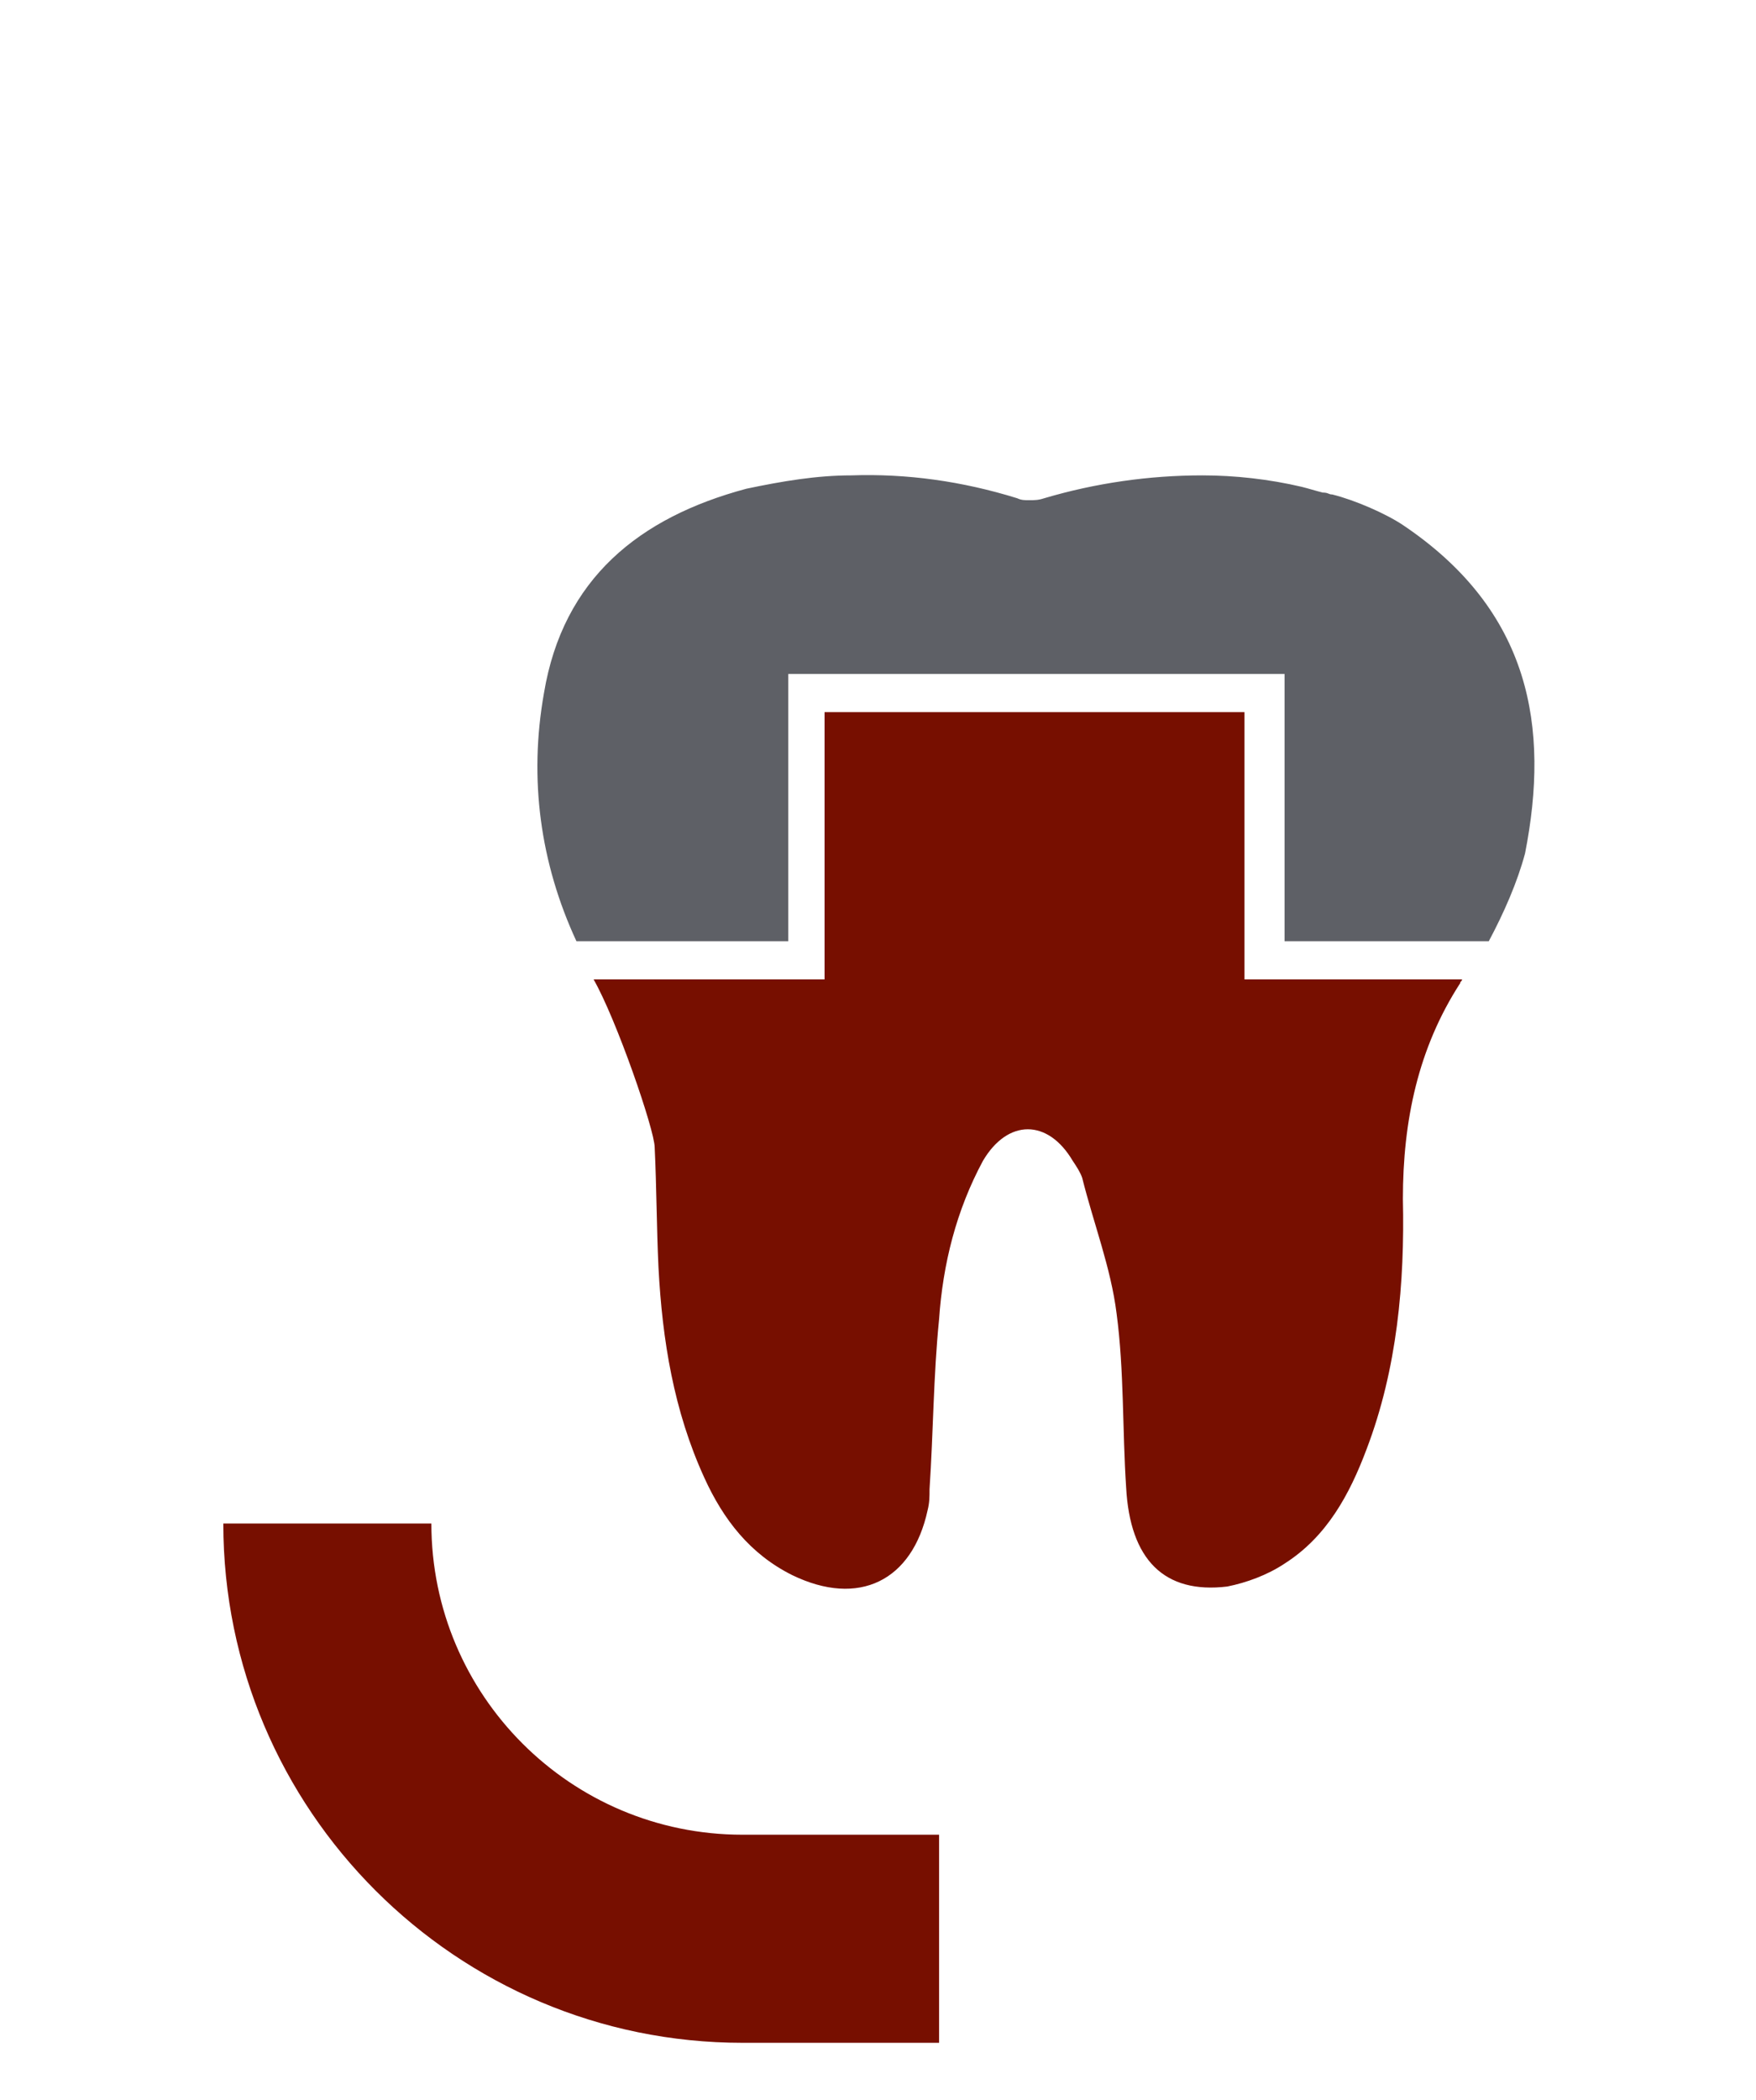
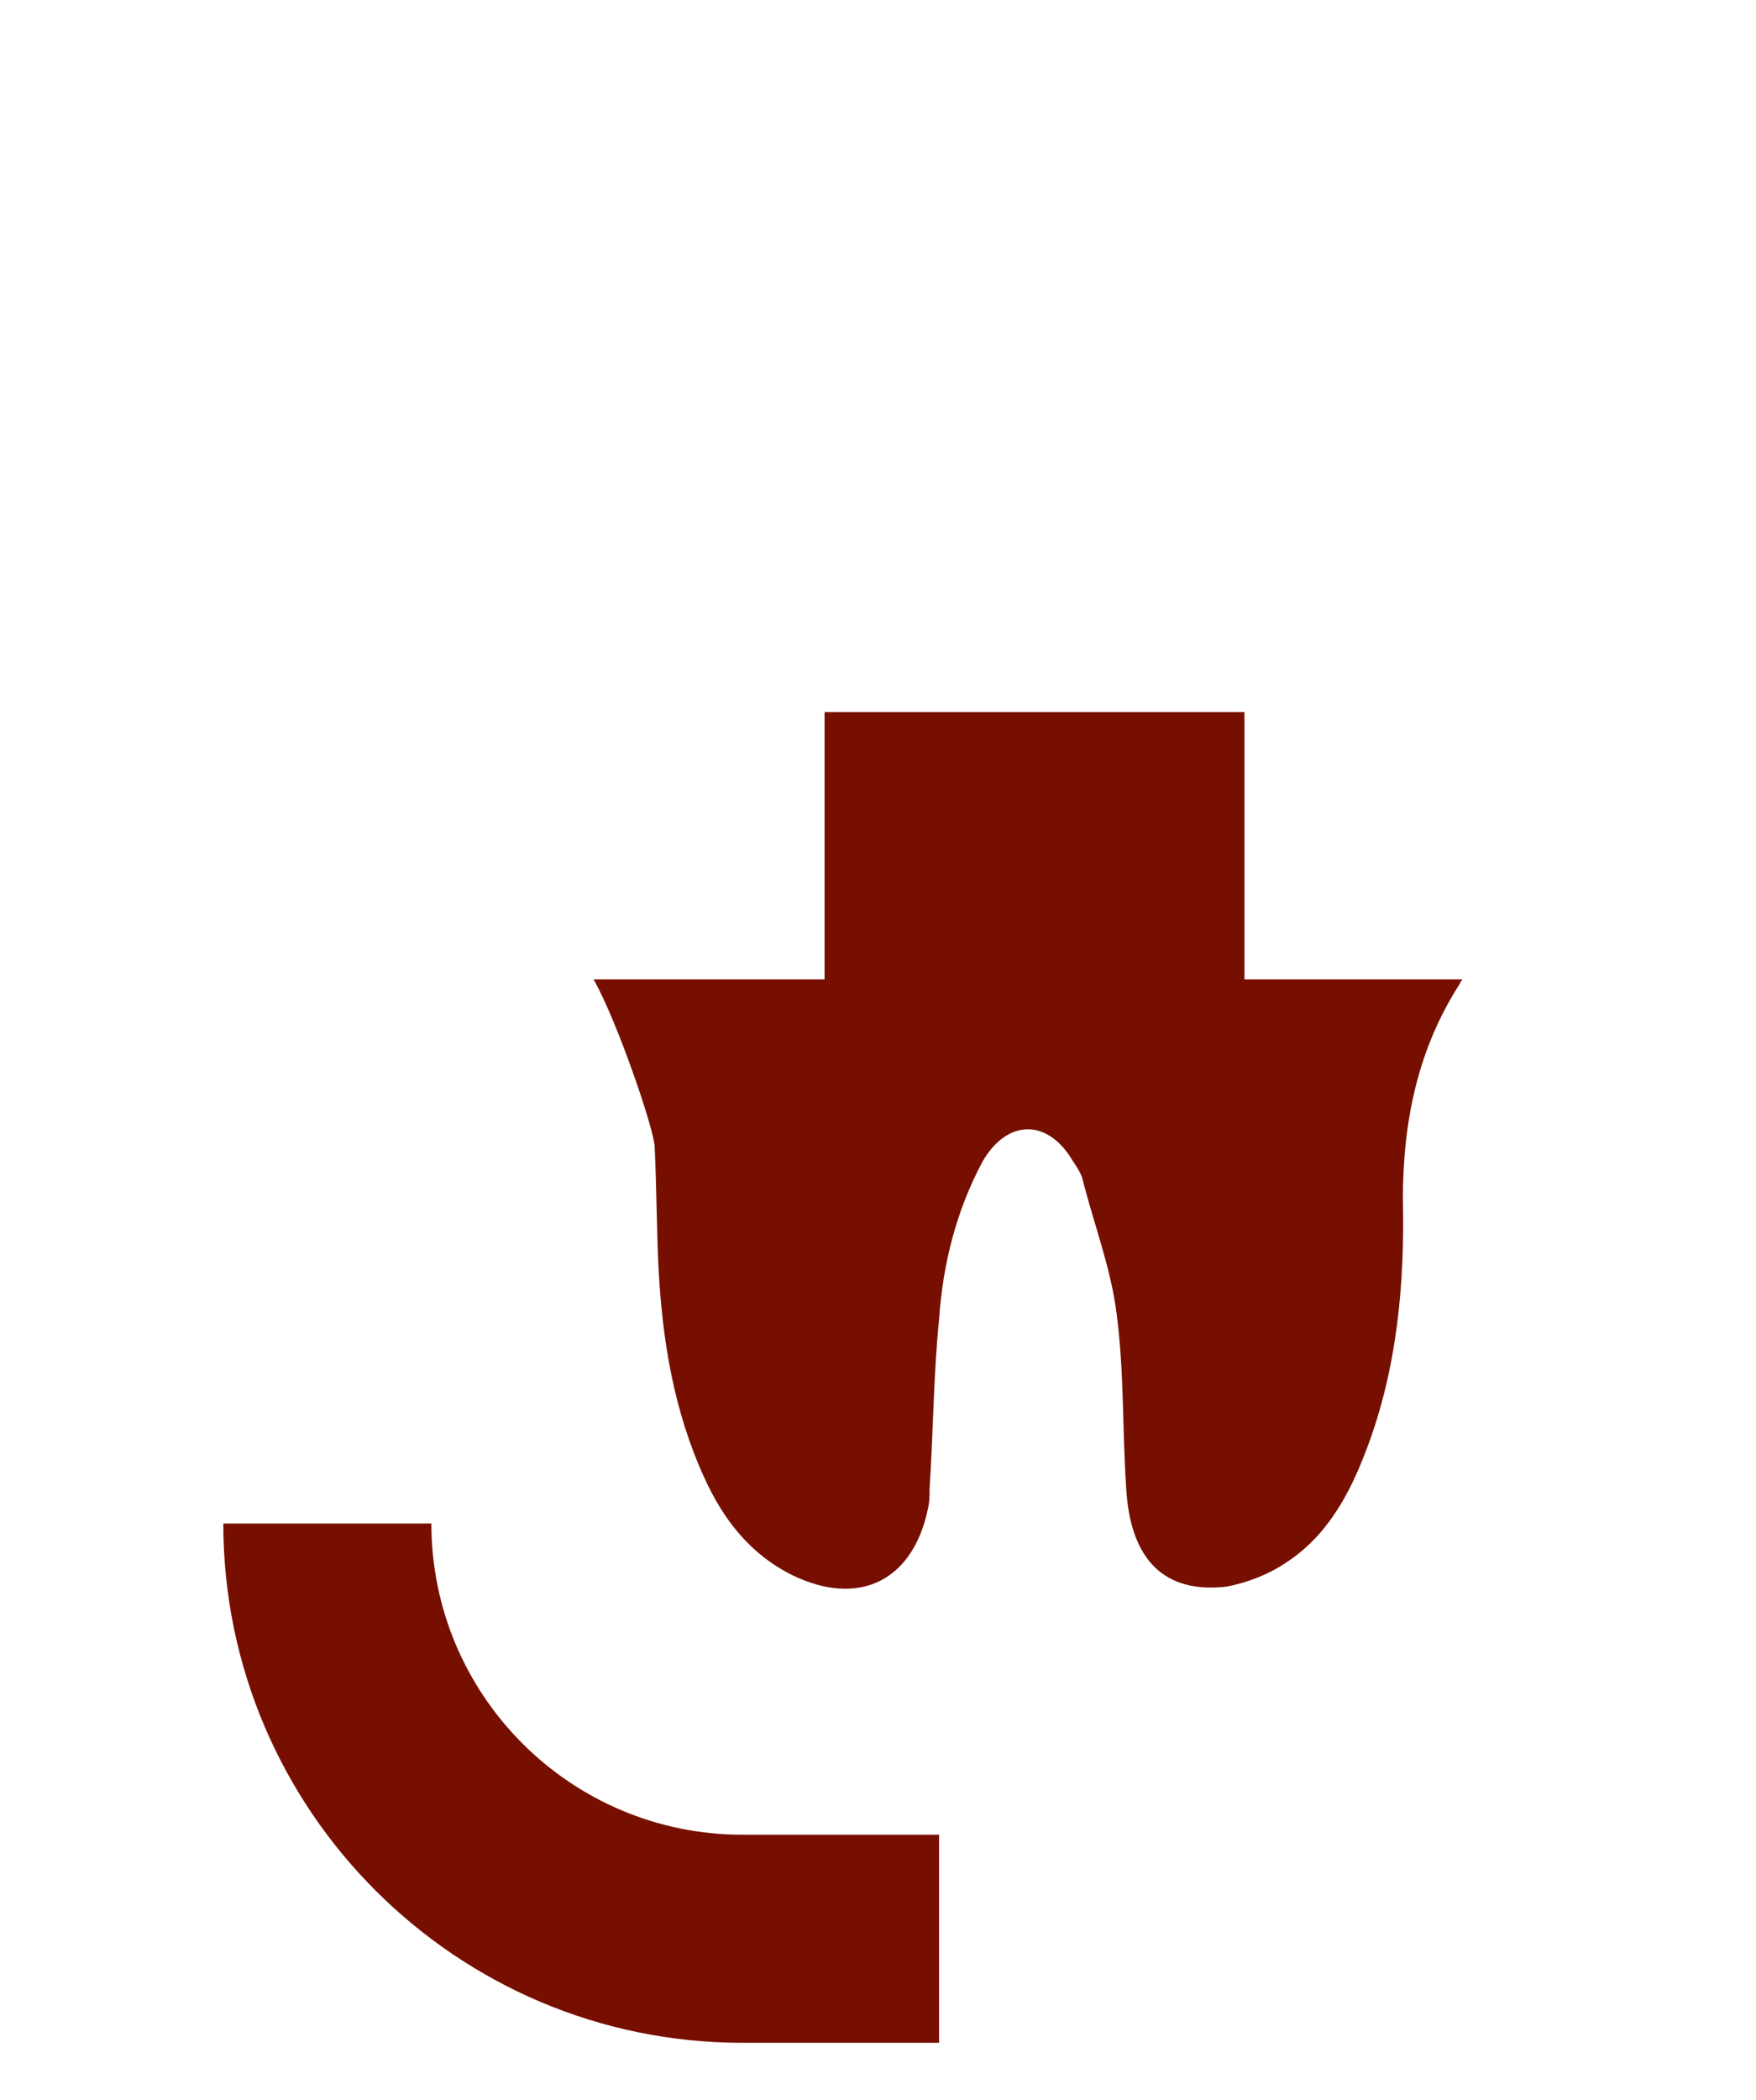
<svg xmlns="http://www.w3.org/2000/svg" version="1.1" id="Ebene_1" x="0px" y="0px" viewBox="0 0 92 110" style="enable-background:new 0 0 92 110;" xml:space="preserve">
  <style type="text/css">
	.st0{fill:#770F00;}
	.st1{fill:none;stroke:#770F00;stroke-width:2.004;stroke-miterlimit:10;}
	.st2{fill:#FFFFFF;}
	.st3{fill:#5E6066;}
	.st4{fill:none;stroke:#770F00;stroke-width:7;stroke-miterlimit:10;}
	.st5{fill:#606060;}
</style>
  <g>
    <g>
      <path class="st0" d="M49.2,96.1H38.9c-9,0-16.3-7.3-16.3-16.3H11.7c0,15,12.2,27.2,27.2,27.2h10.3V96.1z" />
    </g>
    <g>
-       <path class="st0" d="M65.2,51.3v-14h-22v14H31.1c1.2,2.1,3.2,7.9,3.2,8.8c0.1,2.1,0.1,4.2,0.2,6.3c0.2,3.8,0.8,7.5,2.4,11    c1,2.2,2.4,4,4.6,5.1c3.5,1.7,6.3,0.3,7.1-3.4c0.1-0.4,0.1-0.7,0.1-1.1c0.2-3,0.2-5.9,0.5-8.9c0.2-2.9,0.9-5.7,2.3-8.3    c1.3-2.2,3.4-2.2,4.7,0c0.2,0.3,0.4,0.6,0.5,0.9c0.6,2.4,1.5,4.7,1.8,7.1c0.4,3,0.3,6.1,0.5,9.1c0.2,3.8,2,5.6,5.3,5.2    c1-0.2,2.1-0.6,3-1.2c2.2-1.4,3.4-3.6,4.3-6c1.6-4.2,2-8.7,1.9-13.1c0-4.1,0.8-7.9,3-11.3c0-0.1,0.1-0.1,0.1-0.2H65.2z" />
+       <path class="st0" d="M65.2,51.3v-14h-22v14H31.1c1.2,2.1,3.2,7.9,3.2,8.8c0.1,2.1,0.1,4.2,0.2,6.3c0.2,3.8,0.8,7.5,2.4,11    c1,2.2,2.4,4,4.6,5.1c3.5,1.7,6.3,0.3,7.1-3.4c0.1-0.4,0.1-0.7,0.1-1.1c0.2-3,0.2-5.9,0.5-8.9c0.2-2.9,0.9-5.7,2.3-8.3    c1.3-2.2,3.4-2.2,4.7,0c0.2,0.3,0.4,0.6,0.5,0.9c0.6,2.4,1.5,4.7,1.8,7.1c0.4,3,0.3,6.1,0.5,9.1c0.2,3.8,2,5.6,5.3,5.2    c1-0.2,2.1-0.6,3-1.2c2.2-1.4,3.4-3.6,4.3-6c1.6-4.2,2-8.7,1.9-13.1c0-4.1,0.8-7.9,3-11.3c0-0.1,0.1-0.1,0.1-0.2H65.2" />
    </g>
-     <path class="st3" d="M73.5,27.5c-0.9-0.6-2.5-1.3-3.7-1.6c0,0,0,0,0,0c0,0,0,0,0,0c-0.2,0-0.2-0.1-0.5-0.1   c-0.4-0.1-0.7-0.2-1.1-0.3c-1.7-0.4-3.5-0.6-5.2-0.6c-2.8,0-5.6,0.4-8.3,1.2c-0.3,0.1-0.5,0.1-0.8,0.1c-0.2,0-0.4,0-0.6-0.1   c-2.9-0.9-5.8-1.3-8.7-1.2c-1.8,0-3.6,0.3-5.5,0.7c-5.6,1.5-9.6,4.7-10.6,10.7c-0.8,4.5-0.2,8.9,1.7,13l11.1,0v-14h26v14h10.7   c0.8-1.5,1.5-3.1,1.9-4.6C81.2,38.1,80.2,32,73.5,27.5z" />
  </g>
</svg>